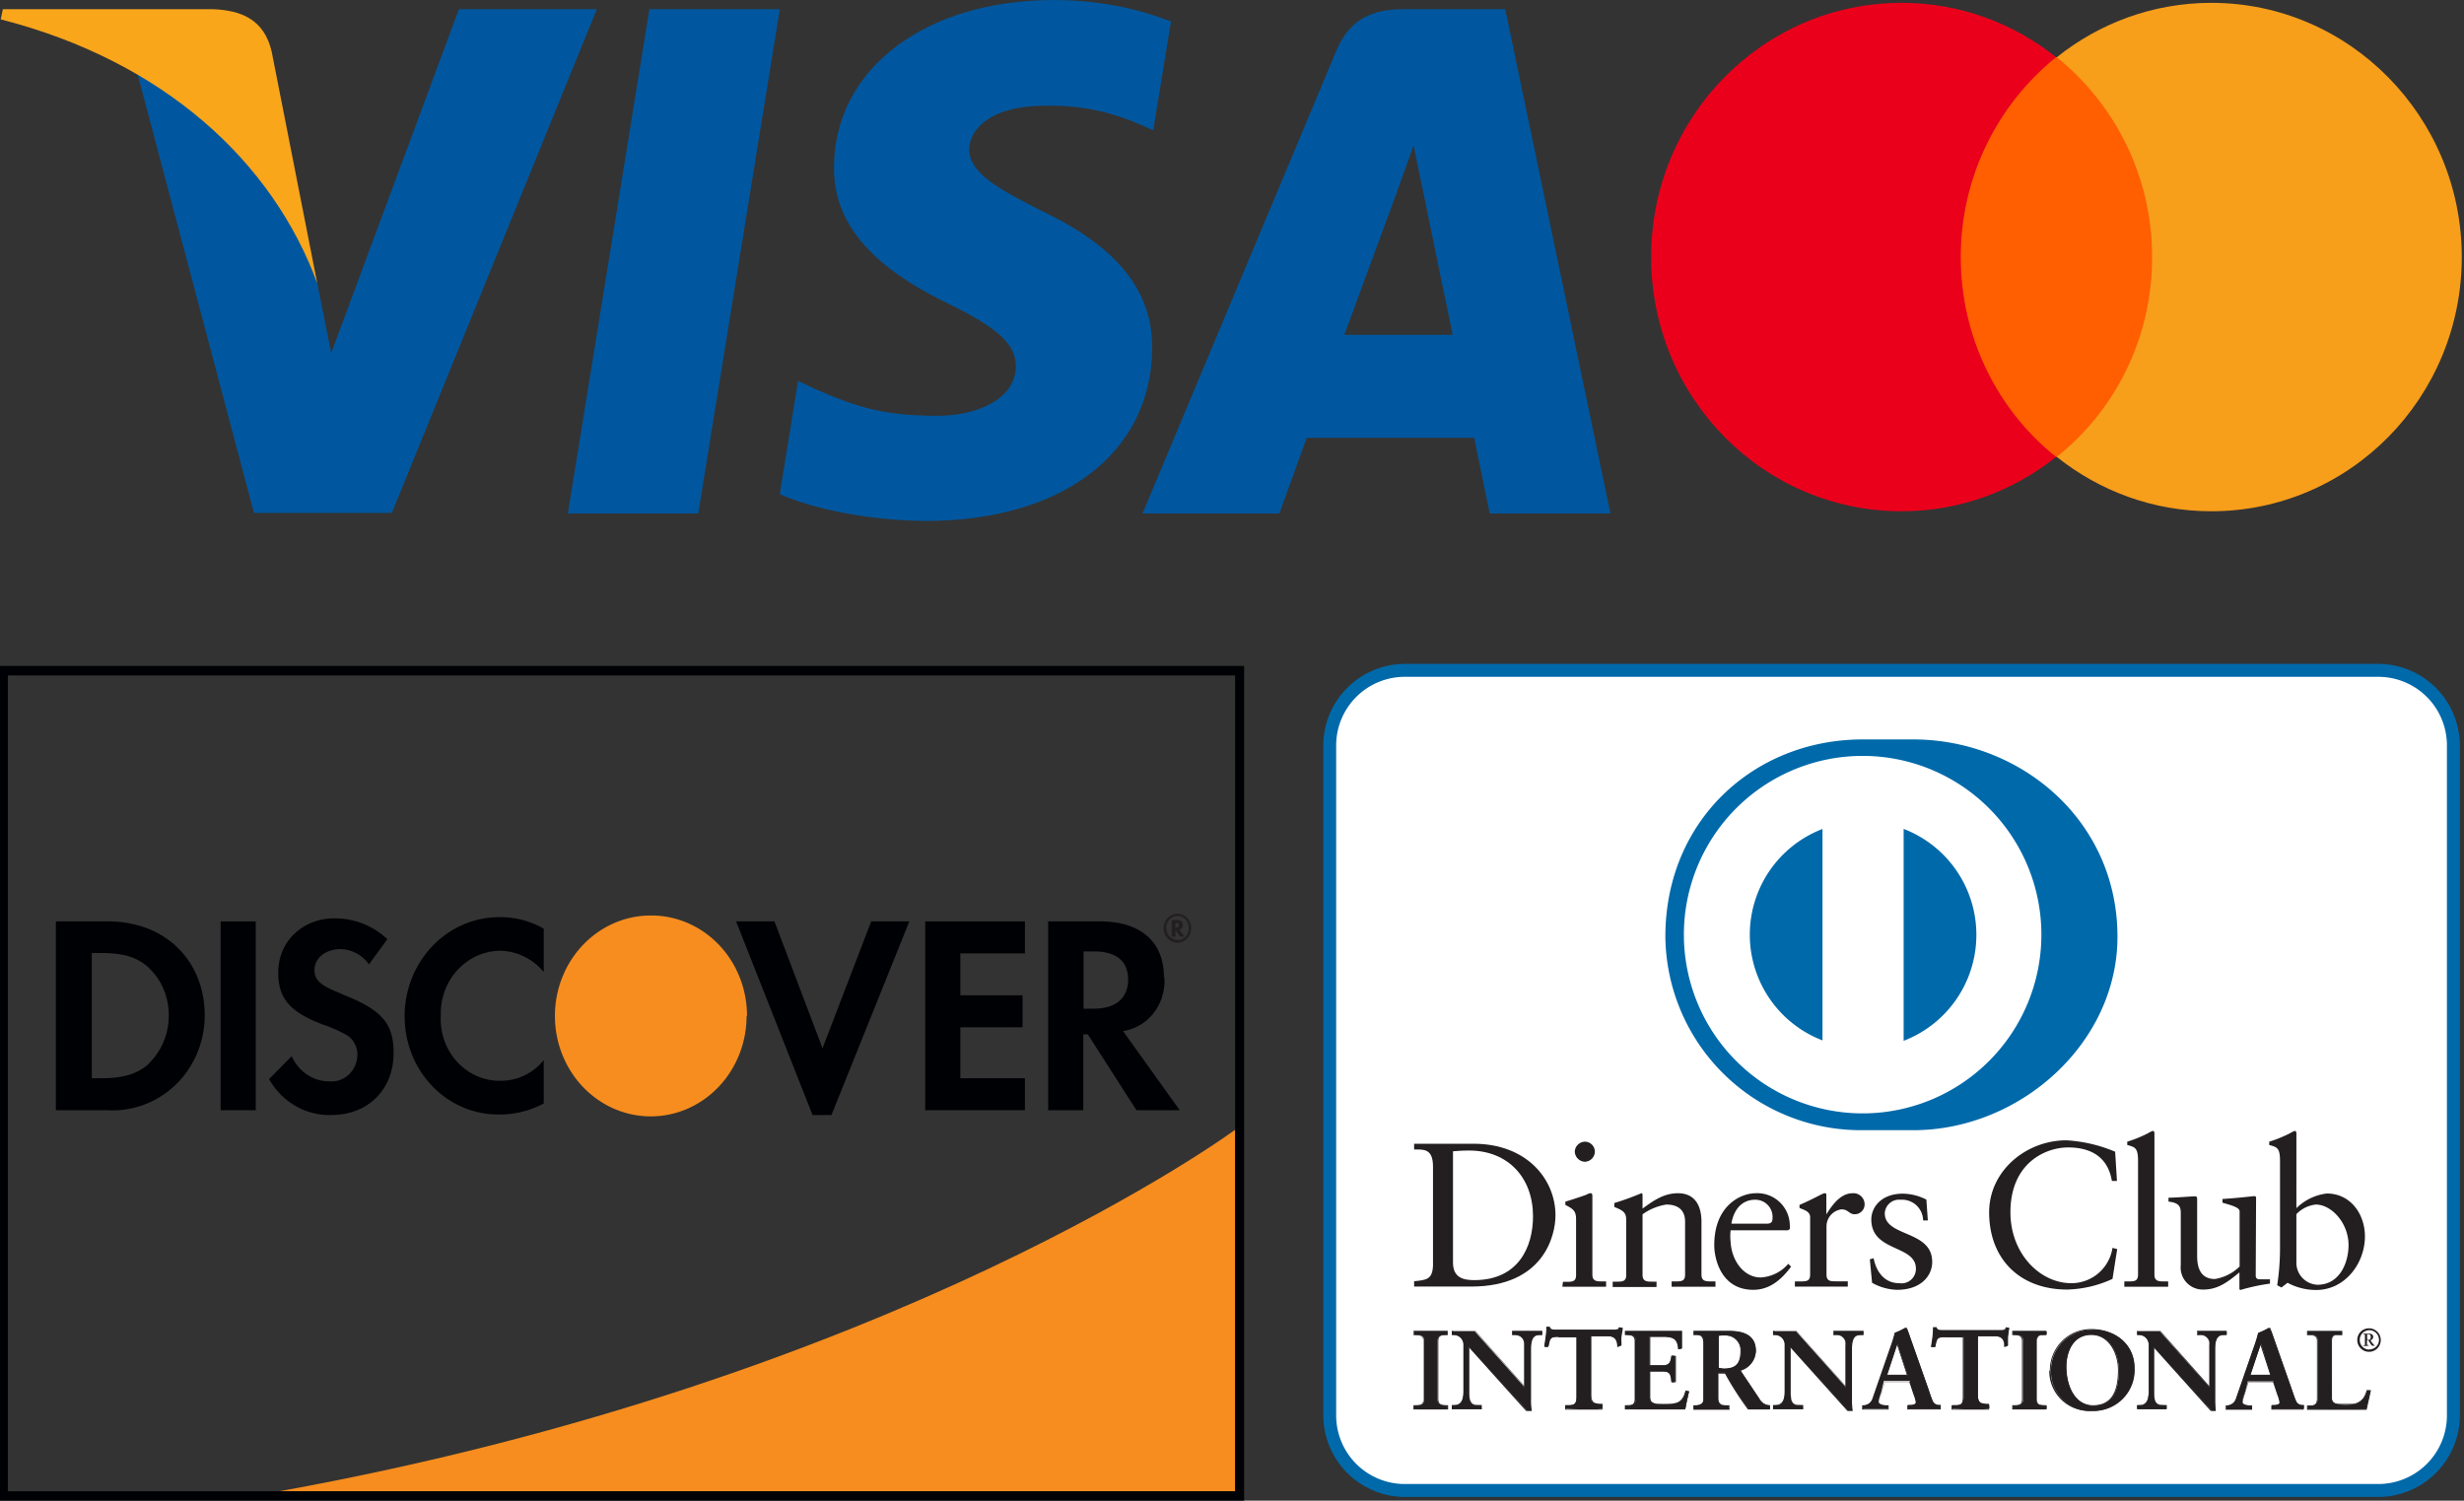
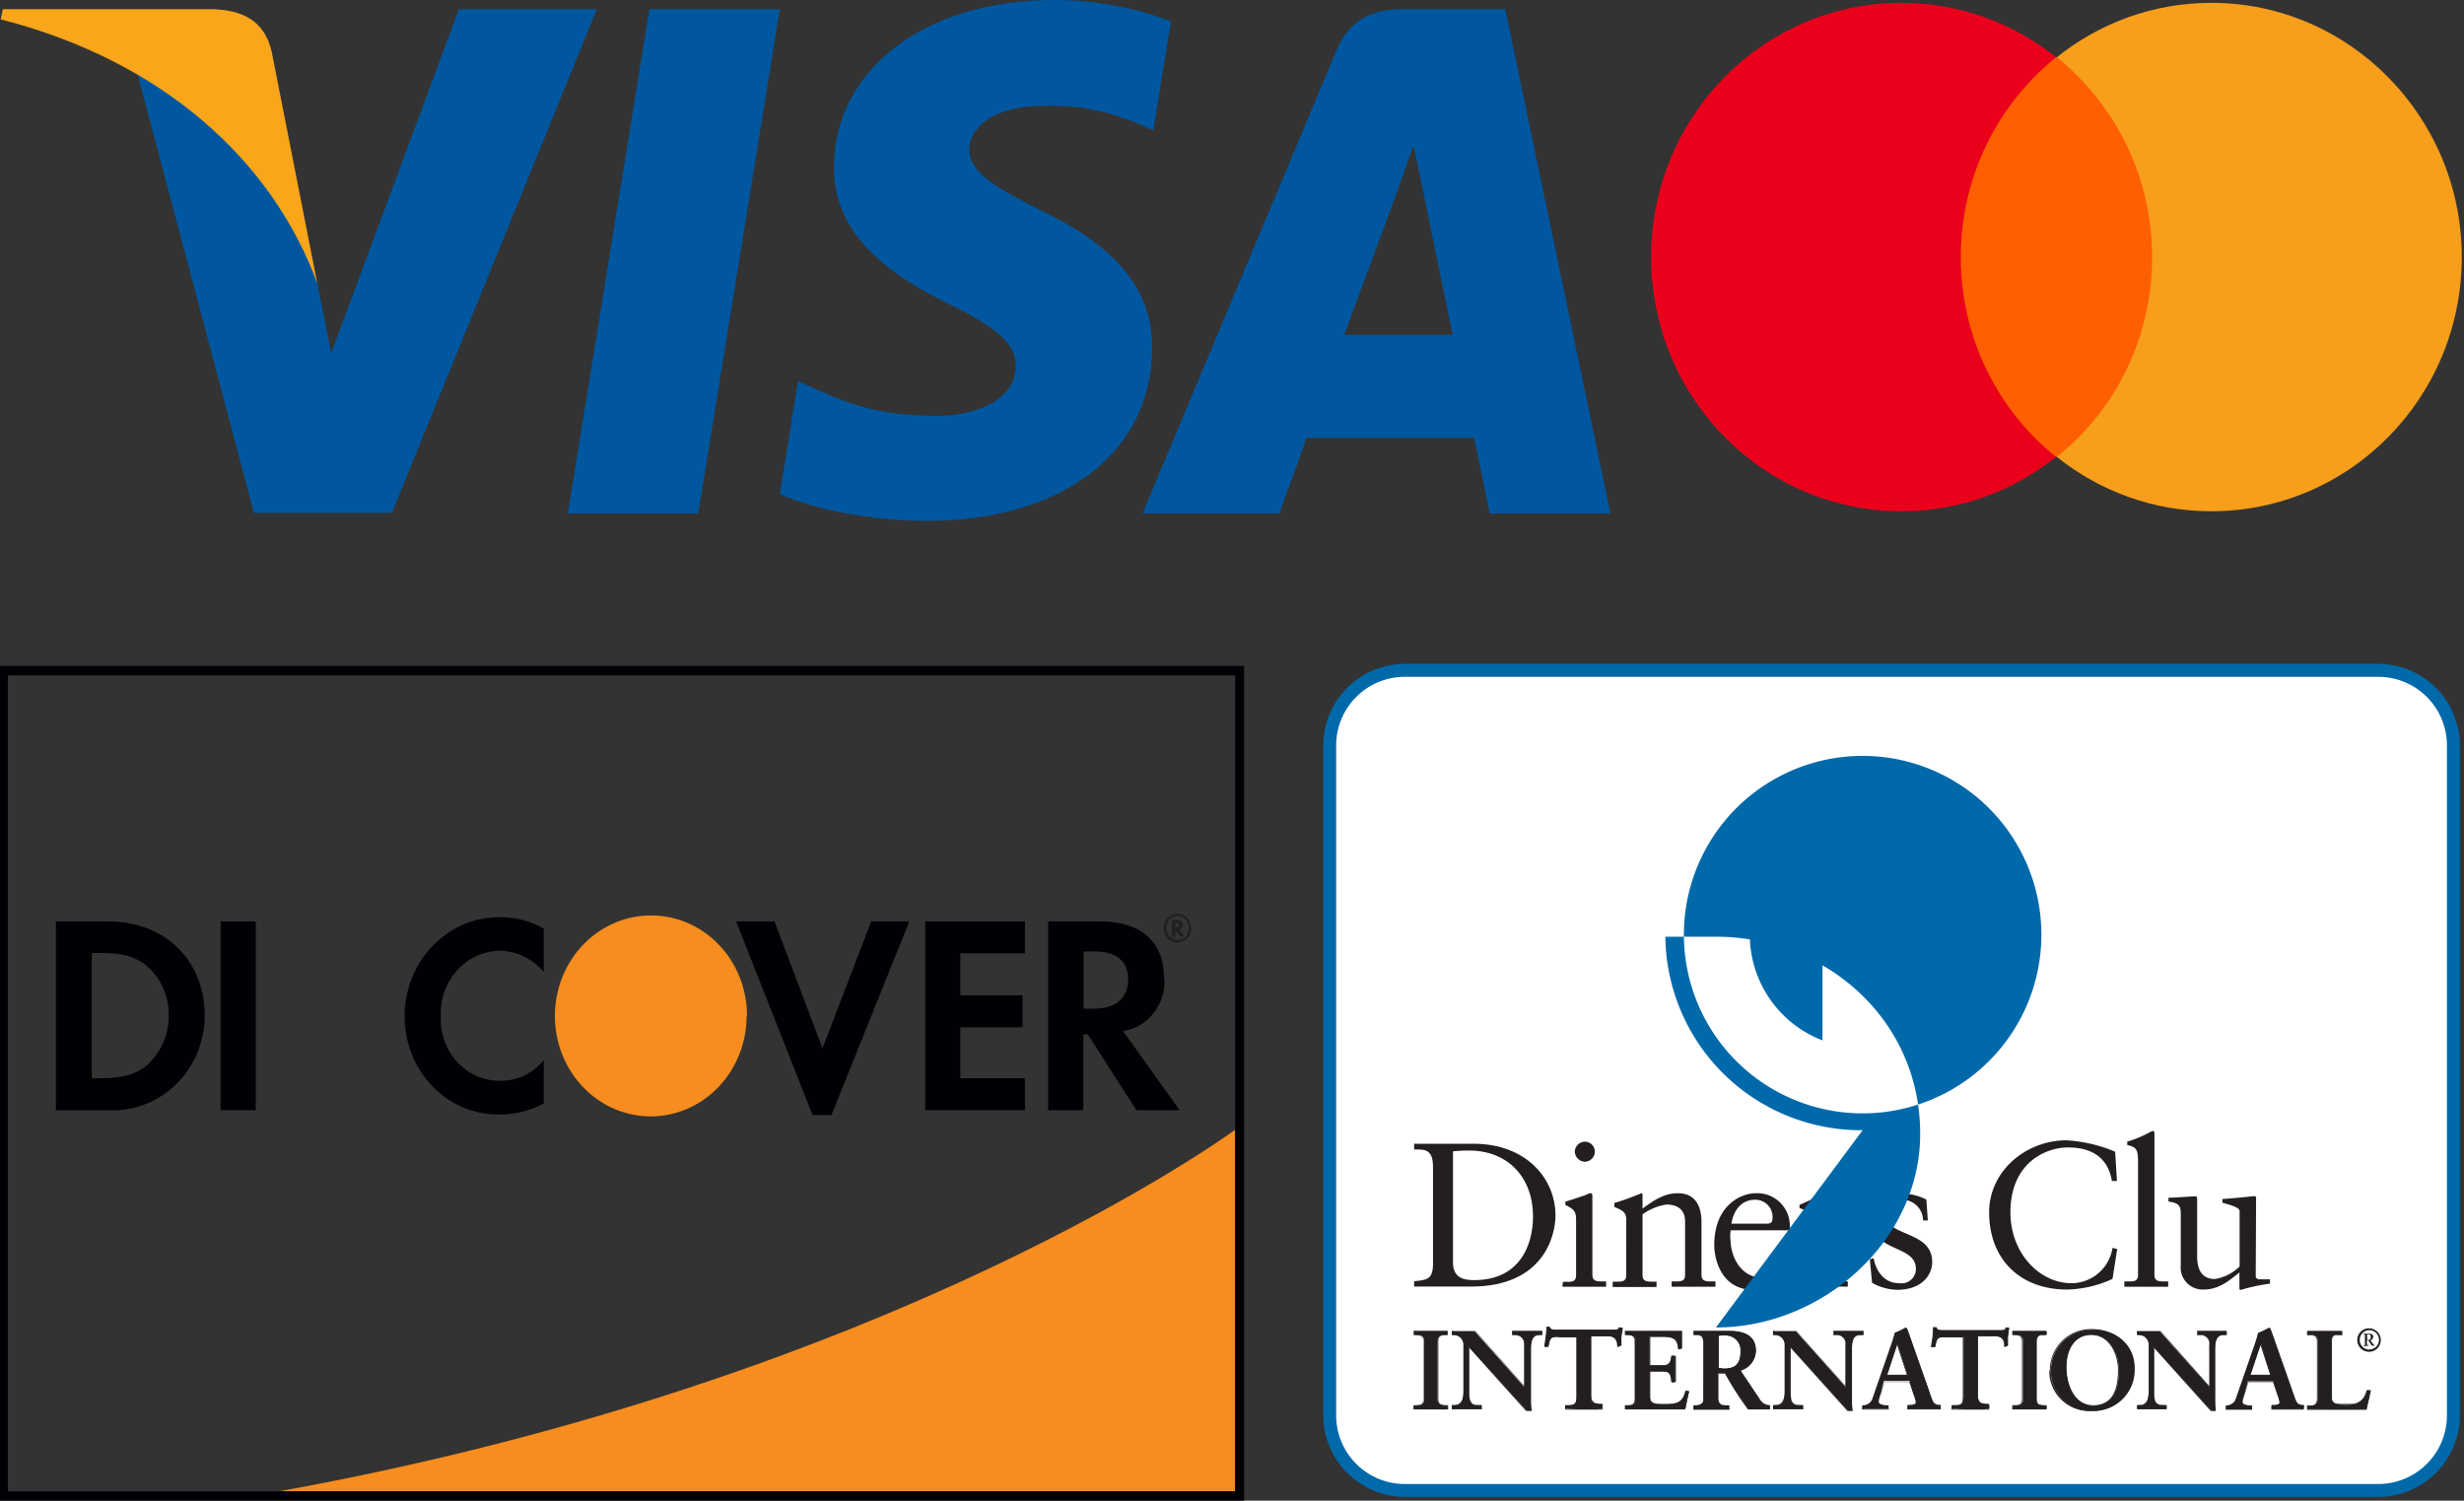
<svg xmlns="http://www.w3.org/2000/svg" xmlns:ns1="http://sodipodi.sourceforge.net/DTD/sodipodi-0.dtd" xmlns:ns2="http://www.inkscape.org/namespaces/inkscape" id="Layer_1" data-name="Layer 1" viewBox="0 0 500 304.531" version="1.1" ns1:docname="kreditkarten-500x305.svg" width="500" height="304.531" ns2:version="1.1.2 (b8e25be833, 2022-02-05)">
  <rect x="0" y="0" width="500" height="304.531" fill="#333333" stroke="none" />
  <ns1:namedview id="namedview421" pagecolor="#909090" bordercolor="#eeeeee" borderopacity="1" ns2:pageshadow="0" ns2:pageopacity="0" ns2:pagecheckerboard="0" showgrid="true" fit-margin-top="0" fit-margin-left="0" fit-margin-right="0" fit-margin-bottom="0" ns2:zoom="2.8284271" ns2:cx="254.38166" ns2:cy="180.66578" ns2:window-width="3840" ns2:window-height="1529" ns2:window-x="-8" ns2:window-y="-8" ns2:window-maximized="1" ns2:current-layer="Layer_1">
    <ns2:grid type="xygrid" id="grid915" originx="-0.268" originy="-0.469" />
  </ns1:namedview>
  <defs id="defs310">
    <style id="style305">.cls-1{fill:none;}.cls-2{fill:#fff;}.cls-3{fill:#0069aa;}.cls-4{fill:#231f20;}.cls-5{clip-path:url(#clip-path);}.cls-6{fill:#f78d1e;}.cls-7{fill:#000104;}</style>
    <clipPath id="clip-path">
      <rect class="cls-1" x="183.21" y="17.72" width="157.72" height="99.9" id="rect307" />
    </clipPath>
  </defs>
  <g id="g1388" transform="translate(-0.268,134.531)">
    <g id="g913" transform="matrix(1.142,0,0,1.142,242.894,-22.815)">
      <path class="cls-2" d="M 223.495,153.808 A 13.397,13.397 0 0 1 209.961,167.037 H 37.357 A 13.397,13.397 0 0 1 23.823,153.808 V 34.532 A 13.382,13.382 0 0 1 37.357,21.303 H 209.961 a 13.382,13.382 0 0 1 13.534,13.229 z" id="path312" style="stroke-width:1.524" />
      <path class="cls-3" d="M 24.966,34.532 V 153.808 a 12.193,12.193 0 0 0 12.391,12.071 H 209.961 a 12.193,12.193 0 0 0 12.376,-12.071 V 34.532 A 12.193,12.193 0 0 0 209.961,22.446 H 37.357 a 12.193,12.193 0 0 0 -12.391,12.086 m 12.391,133.648 A 14.54,14.54 0 0 1 22.68,153.808 V 34.532 A 14.54,14.54 0 0 1 37.357,20.144 H 209.961 a 14.54,14.54 0 0 1 14.677,14.387 V 153.808 a 14.54,14.54 0 0 1 -14.677,14.372 z" id="path314" style="stroke-width:1.524" />
      <path class="cls-4" d="m 45.724,126.526 c 0,2.804 2.012,3.124 3.78,3.124 7.864,0 10.44,-5.913 10.44,-11.339 0,-6.797 -4.359,-11.69 -11.385,-11.69 -1.524,0 -2.179,0.107 -2.835,0.137 z m -3.551,-17.039 c 0,-3.277 -1.707,-3.048 -3.353,-3.048 v -1.021 c 1.417,0 2.881,0 4.298,0 1.417,0 3.597,0 6.279,0 9.419,0 14.54,6.295 14.54,12.726 0,3.597 -2.103,12.65 -14.967,12.65 -1.859,0 -3.566,0 -5.273,0 -1.707,0 -3.231,0 -4.877,0 v -0.945 c 2.179,-0.229 3.246,-0.29 3.353,-2.774 z" id="path316" style="stroke-width:1.524" />
      <path class="cls-4" d="m 69.104,108.618 a 1.875,1.875 0 0 1 -1.737,-1.829 1.844,1.844 0 0 1 1.783,-1.737 1.783,1.783 0 0 1 1.783,1.737 1.829,1.829 0 0 1 -1.783,1.829 m -3.886,21.337 h 0.579 c 1.021,0 1.753,0 1.753,-1.204 v -9.922 c 0,-1.524 -0.549,-1.829 -1.905,-2.545 v -0.579 c 1.722,-0.518 3.749,-1.204 3.902,-1.311 a 1.189,1.189 0 0 1 0.655,-0.183 c 0.168,0 0.244,0.213 0.244,0.503 v 13.961 c 0,1.204 0.808,1.204 1.829,1.204 h 0.61 v 0.945 c -1.235,0 -2.515,0 -3.81,0 -1.295,0 -2.621,0 -3.963,0 z" id="path318" style="stroke-width:1.524" />
      <path class="cls-4" d="m 76.511,119.043 c 0,-1.341 -0.412,-1.707 -2.118,-2.393 v -0.701 a 47.872,47.872 0 0 0 4.801,-1.737 c 0.107,0 0.213,0 0.213,0.366 v 2.362 c 2.073,-1.524 3.856,-2.728 6.295,-2.728 3.048,0 4.176,2.256 4.176,5.09 v 9.373 c 0,1.204 0.808,1.204 1.814,1.204 h 0.671 v 0.945 c -1.28,0 -2.56,0 -3.856,0 -1.295,0 -2.621,0 -3.932,0 v -0.945 h 0.655 c 1.021,0 1.737,0 1.737,-1.204 v -9.404 c 0,-2.088 -1.265,-3.048 -3.338,-3.048 a 9.815,9.815 0 0 0 -4.222,1.737 v 10.76 c 0,1.204 0.808,1.204 1.829,1.204 h 0.655 v 0.945 c -1.28,0 -2.545,0 -3.856,0 -1.311,0 -2.621,0 -3.932,0 v -0.945 h 0.655 c 1.021,0 1.753,0 1.753,-1.204 z" id="path320" style="stroke-width:1.524" />
      <path class="cls-4" d="m 101.491,119.622 c 0.899,0 1.006,-0.472 1.006,-0.914 a 3.048,3.048 0 0 0 -3.124,-3.338 c -2.21,0 -3.749,1.631 -4.176,4.252 z m -6.432,1.174 a 8.687,8.687 0 0 0 0,2.103 c 0.213,3.444 2.439,6.279 5.334,6.279 a 6.965,6.965 0 0 0 4.908,-2.423 l 0.503,0.503 c -1.661,2.225 -3.734,4.115 -6.721,4.115 -5.776,0 -6.935,-5.609 -6.935,-7.925 0,-7.133 4.801,-9.236 7.331,-9.236 a 5.776,5.776 0 0 1 6.096,5.7 3.048,3.048 0 0 1 0,0.655 l -0.32,0.229 z" id="path322" style="stroke-width:1.524" />
      <path class="cls-4" d="m 106.475,129.879 h 0.975 c 1.006,0 1.737,0 1.737,-1.204 v -10.211 c 0,-1.128 -1.341,-1.341 -1.89,-1.646 v -0.533 c 2.652,-1.128 4.115,-2.073 4.45,-2.073 0.335,0 0.32,0.107 0.32,0.472 v 3.277 0 c 0.899,-1.417 2.423,-3.749 4.648,-3.749 a 1.981,1.981 0 0 1 2.149,1.875 1.753,1.753 0 0 1 -1.707,1.859 c -1.128,0 -1.128,-0.869 -2.408,-0.869 a 3.048,3.048 0 0 0 -2.652,3.048 v 8.535 c 0,1.204 0.732,1.204 1.753,1.204 h 2.027 v 0.945 c -1.997,0 -3.521,0 -5.09,0 -1.57,0 -3.048,0 -4.313,0 z" id="path324" style="stroke-width:1.524" />
      <path class="cls-4" d="m 120.466,125.764 c 0.472,2.408 1.92,4.435 4.572,4.435 a 2.56,2.56 0 0 0 2.942,-2.576 c 0,-4.298 -7.925,-2.911 -7.925,-8.764 0,-2.042 1.646,-4.572 5.639,-4.572 a 9.51,9.51 0 0 1 4.146,1.052 l 0.259,3.704 h -0.838 a 3.734,3.734 0 0 0 -3.978,-3.673 2.545,2.545 0 0 0 -2.835,2.408 c 0,4.252 8.428,2.942 8.428,8.642 0,2.393 -1.92,4.953 -6.249,4.953 a 9.48,9.48 0 0 1 -4.435,-1.25 l -0.396,-4.176 z" id="path326" style="stroke-width:1.524" />
      <path class="cls-4" d="m 163.705,112.032 h -0.899 c -0.701,-4.252 -3.719,-5.959 -7.773,-5.959 -4.054,0 -10.257,2.789 -10.257,11.522 0,7.331 5.228,12.604 10.836,12.604 a 7.392,7.392 0 0 0 7.3,-6.279 l 0.838,0.213 -0.838,5.304 a 20.423,20.423 0 0 1 -8.032,1.89 c -8.504,0 -13.885,-5.502 -13.885,-13.717 0,-7.453 6.645,-12.802 13.717,-12.802 a 26.062,26.062 0 0 1 8.672,2.027 z" id="path328" style="stroke-width:1.524" />
      <path class="cls-4" d="m 165.015,129.879 h 0.701 c 1.021,0 1.737,0 1.737,-1.204 V 108.466 c 0,-2.362 -0.549,-2.439 -1.92,-2.835 v -0.579 a 22.724,22.724 0 0 0 3.734,-1.524 3.856,3.856 0 0 1 0.808,-0.396 c 0.213,0 0.29,0.213 0.29,0.503 v 25.041 c 0,1.204 0.793,1.204 1.814,1.204 h 0.625 v 0.945 c -1.235,0 -2.515,0 -3.825,0 -1.311,0 -2.606,0 -3.963,0 z" id="path330" style="stroke-width:1.524" />
      <path class="cls-4" d="m 188.364,128.812 c 0,0.671 0.396,0.701 1.006,0.701 h 1.524 v 0.762 a 34.384,34.384 0 0 0 -5.243,1.128 l -0.183,-0.122 v -3.002 c -2.179,1.783 -3.856,3.048 -6.432,3.048 a 3.917,3.917 0 0 1 -3.993,-4.328 v -9.267 c 0,-0.945 -0.152,-1.844 -2.179,-2.027 v -0.701 c 1.311,0 4.207,-0.244 4.679,-0.244 0.472,0 0.411,0.244 0.411,1.052 v 9.419 c 0,1.097 0,4.222 3.155,4.222 a 8.047,8.047 0 0 0 4.389,-2.225 v -9.815 c 0,-0.732 -1.737,-1.128 -3.048,-1.524 v -0.655 c 3.277,-0.213 5.304,-0.503 5.67,-0.503 0.366,0 0.305,0.244 0.305,0.655 z" id="path332" style="stroke-width:1.524" />
-       <path class="cls-4" d="m 195.589,126.755 a 3.917,3.917 0 0 0 3.749,3.719 c 3.886,0 5.517,-3.825 5.517,-7.057 0,-3.932 -3.048,-7.194 -5.807,-7.194 a 5.563,5.563 0 0 0 -3.46,1.707 z m 0,-9.891 a 9.251,9.251 0 0 1 5.411,-2.606 c 4.222,0 6.767,3.673 6.767,7.62 0,4.755 -3.49,9.526 -8.687,9.526 a 10.669,10.669 0 0 1 -5.06,-1.28 l -1.082,0.838 -0.762,-0.396 a 43.345,43.345 0 0 0 0.503,-6.477 V 108.466 c 0,-2.362 -0.549,-2.439 -1.92,-2.835 v -0.579 a 22.724,22.724 0 0 0 3.734,-1.524 4.283,4.283 0 0 1 0.808,-0.396 c 0.213,0 0.29,0.213 0.29,0.503 z" id="path334" style="stroke-width:1.524" />
      <path class="cls-4" d="m 38.79,151.948 h 0.274 c 0.716,0 1.524,-0.091 1.524,-1.128 v -10.349 c 0,-1.036 -0.747,-1.128 -1.524,-1.128 h -0.274 v -0.594 c 0.762,0 1.951,0 2.926,0 0.975,0 2.179,0 3.048,0 v 0.594 h -0.259 c -0.701,0 -1.524,0.091 -1.524,1.128 v 10.349 c 0,1.036 0.762,1.128 1.524,1.128 h 0.29 v 0.594 c -0.96,0 -2.149,0 -3.124,0 -0.975,0 -2.149,0 -2.911,0 z" id="path336" style="stroke-width:1.524" />
      <path class="cls-4" d="m 44.734,152.466 v -0.427 h -0.229 c -0.716,0 -1.524,-0.122 -1.524,-1.219 v -10.349 c 0,-1.097 0.838,-1.219 1.524,-1.219 h 0.183 v -0.427 c -0.914,0 -2.058,0 -3.048,0 -0.991,0 -2.073,0 -2.85,0 v 0.427 h 0.198 c 0.701,0 1.524,0.122 1.524,1.219 v 10.349 c 0,1.097 -0.838,1.219 -1.524,1.219 h -0.122 v 0.427 c 0.777,0 1.89,-0.076 2.835,-0.076 0.945,0 2.103,0 3.048,0.076 m 0.091,0.168 c -0.96,0 -2.149,0 -3.124,0 -0.975,0 -2.134,0 -2.911,0 h -0.091 v -0.762 h 0.366 c 0.716,0 1.372,0 1.372,-1.052 v -10.349 c 0,-0.975 -0.655,-1.036 -1.372,-1.052 h -0.366 v -0.762 h 0.091 c 0.777,0 1.966,0 2.926,0 0.96,0 2.164,0 3.048,0 v 0 0.762 h -0.274 c -0.732,0 -1.387,0 -1.387,1.052 v 10.349 c 0,0.975 0.655,1.036 1.387,1.052 H 44.856 v 0.762 z" id="path338" style="stroke-width:1.524" />
      <path class="cls-4" d="m 58.405,148.656 v 0 -7.453 a 1.631,1.631 0 0 0 -1.707,-1.859 h -0.442 v -0.594 c 0.93,0 1.844,0 2.774,0 0.93,0 1.616,0 2.423,0 v 0.594 h -0.183 c -0.838,0 -1.768,0.152 -1.768,2.5 v 9.007 a 13.915,13.915 0 0 0 0.122,1.997 H 58.877 L 48.62,141.493 v 8.123 c 0,1.722 0.335,2.301 1.844,2.301 h 0.351 v 0.594 c -0.853,0 -1.707,0 -2.56,0 -0.853,0 -1.798,0 -2.682,0 v -0.594 h 0.274 c 1.356,0 1.783,-0.93 1.783,-2.5 v -8.306 a 1.768,1.768 0 0 0 -1.798,-1.768 h -0.259 v -0.594 c 0.747,0 1.524,0 2.271,0 0.747,0 1.174,0 1.753,0 z" id="path340" style="stroke-width:1.524" />
      <path class="cls-4" d="m 58.359,148.61 z m 0,0 z m 0.396,4.1 h 0.655 a 12.833,12.833 0 0 1 -0.107,-1.905 v -8.962 c 0,-2.362 0.991,-2.591 1.844,-2.591 h 0.213 v -0.427 c -0.777,0 -1.524,0 -2.347,0 -0.823,0 -1.783,0 -2.682,0 v 0.427 h 0.366 a 1.722,1.722 0 0 1 1.798,1.951 v 7.468 0 0 L 49.687,138.719 c -0.579,0 -1.158,0 -1.753,0 -0.594,0 -1.524,0 -2.195,0 v 0.427 h 0.183 a 1.844,1.844 0 0 1 1.875,1.859 v 8.337 c 0,1.524 -0.442,2.591 -1.859,2.591 h -0.198 v 0.427 c 0.869,0 1.753,-0.076 2.606,-0.076 0.853,0 1.646,0 2.469,0.076 v -0.427 h -0.244 c -1.524,0 -1.951,-0.686 -1.951,-2.393 v -8.383 z m 0.747,0.168 H 58.694 L 48.651,141.706 v 7.91 c 0,1.707 0.29,2.21 1.783,2.225 h 0.412 v 0.762 0 c -0.869,0 -1.707,0 -2.56,0 -0.853,0 -1.798,0 -2.682,0 h -0.091 v -0.762 h 0.366 c 1.311,0 1.677,-0.854 1.692,-2.423 v -8.306 a 1.692,1.692 0 0 0 -1.707,-1.692 h -0.351 v -0.762 h 0.091 c 0.747,0 1.524,0 2.271,0 0.747,0 1.158,0 1.829,0 l 8.687,9.785 v -7.239 c 0,-1.524 -1.067,-1.768 -1.631,-1.783 h -0.533 v -0.762 h 0.091 c 0.93,0 1.844,0 2.774,0 0.93,0 1.616,0 2.423,0 h 0.091 v 0.762 h -0.335 c -0.823,0 -1.646,0.091 -1.677,2.423 v 9.007 a 11.827,11.827 0 0 0 0.122,1.981 v 0.091 z" id="path342" style="stroke-width:1.524" />
      <path class="cls-4" d="m 64.455,139.725 c -1.524,0 -1.524,0.366 -1.844,1.814 h -0.594 c 0,-0.564 0.183,-1.113 0.244,-1.692 a 12.056,12.056 0 0 0 0.122,-1.677 h 0.412 c 0.152,0.594 0.655,0.579 1.189,0.579 h 10.196 c 0.533,0 1.036,0 1.067,-0.625 l 0.472,0.091 c -0.076,0.533 -0.152,1.067 -0.213,1.524 -0.061,0.457 0,1.067 0,1.6 l -0.594,0.213 c 0,-0.732 -0.137,-1.905 -1.524,-1.905 h -3.155 v 10.531 c 0,1.524 0.686,1.692 1.631,1.692 h 0.381 v 0.594 c -0.762,0 -2.149,0 -3.216,0 -1.067,0 -2.576,0 -3.353,0 v -0.594 h 0.381 c 1.097,0 1.646,-0.091 1.646,-1.661 V 139.725 Z" id="path344" style="stroke-width:1.524" />
      <path class="cls-4" d="m 72.244,152.664 c -0.777,0 -2.164,0 -3.216,0 -1.052,0 -2.576,0 -3.353,0 v 0 -0.762 h 0.457 c 1.097,0 1.524,0 1.524,-1.524 v -10.562 h -3.201 v -0.168 h 3.323 v 10.669 c 0,1.524 -0.64,1.753 -1.722,1.753 h -0.213 v 0.427 c 0.777,0 2.103,-0.076 3.262,-0.076 1.158,0 2.347,0 3.048,0.076 v -0.427 H 71.939 c -0.945,0 -1.722,-0.229 -1.722,-1.783 v -10.669 h 3.246 c 1.326,0 1.524,1.128 1.524,1.859 l 0.427,-0.152 c 0,-0.518 0,-1.036 0,-1.524 0,-0.488 0.137,-1.021 0.213,-1.524 h -0.305 c -0.091,0.579 -0.64,0.61 -1.143,0.594 H 63.937 c -0.472,0 -0.975,0 -1.143,-0.564 h -0.335 a 14.113,14.113 0 0 1 -0.107,1.524 c 0,0.533 -0.152,1.067 -0.229,1.524 h 0.427 c 0.259,-1.372 0.427,-1.829 1.905,-1.798 v 0.168 c -1.524,0 -1.433,0.274 -1.753,1.737 v 0 h -0.762 v -0.091 c 0.091,-0.564 0.183,-1.113 0.244,-1.692 a 12.01,12.01 0 0 0 0.122,-1.661 v -0.091 h 0.625 v 0 c 0.137,0.503 0.503,0.503 1.006,0.518 h 10.303 c 0.549,0 0.945,0 0.991,-0.533 v 0.122 h 0.091 l 0.564,0.091 v 0 c 0,0.533 -0.152,1.067 -0.213,1.524 -0.061,0.457 0,1.067 0,1.6 v 0 0 l -0.686,0.259 v -0.122 c 0,-0.732 -0.122,-1.814 -1.372,-1.814 h -3.307 v 10.44 c 0,1.524 0.625,1.524 1.524,1.616 h 0.472 v 0.762 z" id="path346" style="stroke-width:1.524" />
      <path class="cls-4" d="m 76.42,151.948 h 0.274 c 0.716,0 1.524,-0.091 1.524,-1.128 v -10.349 c 0,-1.036 -0.747,-1.128 -1.524,-1.128 h -0.274 v -0.594 c 1.204,0 3.262,0 4.923,0 1.661,0 3.719,0 5.06,0 0,0.838 0,2.149 0,3.048 l -0.594,0.168 c -0.107,-1.295 -0.335,-2.317 -2.423,-2.317 h -2.743 v 5.182 h 2.347 c 1.189,0 1.448,-0.671 1.524,-1.753 h 0.594 c 0,0.777 0,1.524 0,2.317 0,0.793 0,1.524 0,2.256 l -0.594,0.122 c -0.122,-1.189 -0.183,-1.951 -1.524,-1.951 h -2.301 v 4.572 c 0,1.28 1.143,1.28 2.408,1.28 2.378,0 3.429,-0.152 4.024,-2.408 l 0.549,0.137 c -0.259,1.052 -0.488,2.088 -0.671,3.14 -1.265,0 -3.536,0 -5.319,0 -1.783,0 -4.13,0 -5.258,0 z" id="path348" style="stroke-width:1.524" />
      <path class="cls-4" d="m 86.921,152.466 c 0.168,-1.006 0.396,-1.997 0.64,-3.048 l -0.381,-0.091 c -0.594,2.21 -1.753,2.408 -4.085,2.393 -1.235,0 -2.484,0 -2.5,-1.372 v -4.694 h 2.469 c 1.372,0 1.524,0.823 1.616,1.936 h 0.427 c 0,-0.732 0,-1.524 0,-2.195 0,-0.671 0,-1.524 0,-2.225 h -0.427 c -0.107,1.036 -0.442,1.753 -1.646,1.737 h -2.439 v -5.38 h 2.835 c 2.058,0 2.408,1.052 2.5,2.286 l 0.427,-0.107 c 0,-0.564 0,-1.28 0,-1.936 0,-0.335 0,-0.655 0,-0.945 -1.341,0 -3.353,0 -4.969,0 -1.616,0 -3.627,0 -4.847,0 v 0.427 h 0.198 c 0.701,0 1.524,0.122 1.524,1.219 v 10.349 c 0,1.097 -0.853,1.219 -1.524,1.219 h -0.229 v 0.427 c 1.158,0 3.444,-0.076 5.182,-0.076 1.737,0 3.963,0 5.243,0.076 m 0,0.168 c -1.265,0 -3.551,0 -5.319,0 -1.768,0 -4.13,0 -5.258,0 h -0.091 v -0.762 h 0.366 c 0.716,0 1.372,0 1.372,-1.052 v -10.349 c 0,-0.975 -0.655,-1.036 -1.372,-1.052 h -0.366 v -0.762 h 0.091 c 1.204,0 3.262,0 4.923,0 1.661,0 3.719,0 5.06,0 h 0.091 v 0.091 c 0,0.29 0,0.64 0,1.021 0,0.686 0,1.433 0,1.997 v 0 0 l -0.701,0.183 v 0.046 c -0.122,-1.28 -0.29,-2.21 -2.332,-2.24 h -2.621 v 5.014 h 2.271 c 1.143,0 1.356,-0.594 1.524,-1.661 v 0 h 0.762 v 0.091 c 0,0.762 0,1.524 0,2.301 0,0.777 0,1.524 0,2.256 v 0 0 l -0.686,0.137 v -0.091 c -0.137,-1.219 -0.137,-1.875 -1.524,-1.89 h -2.347 v 4.572 c 0,1.204 1.036,1.189 2.317,1.204 2.393,0 3.338,-0.137 3.932,-2.347 v -0.091 0 l 0.64,0.168 v 0.076 c -0.244,1.052 -0.488,2.103 -0.671,3.14 v 0 z" id="path350" style="stroke-width:1.524" />
      <path class="cls-4" d="m 92.865,145.425 h 0.975 c 1.981,0 3.048,-0.747 3.048,-3.048 a 2.698,2.698 0 0 0 -2.896,-2.896 7.27,7.27 0 0 0 -1.128,0.091 z m -2.53,-4.572 c 0,-1.448 -0.793,-1.524 -1.402,-1.524 h -0.351 v -0.594 c 0.625,0 1.859,0 3.048,0 1.189,0 2.134,0 3.185,0 2.484,0 4.709,0.671 4.709,3.475 a 3.719,3.719 0 0 1 -2.759,3.475 l 3.383,5.06 a 2.164,2.164 0 0 0 1.92,1.189 v 0.594 c -0.655,0 -1.295,0 -1.936,0 -0.64,0 -1.25,0 -1.859,0 a 54.669,54.669 0 0 1 -4.115,-6.401 h -1.311 v 4.237 c 0,1.524 0.716,1.524 1.616,1.524 h 0.335 v 0.594 c -1.128,0 -2.271,0 -3.399,0 -1.128,0 -1.89,0 -2.865,0 v -0.594 h 0.351 c 0.732,0 1.402,-0.335 1.402,-1.067 z" id="path352" style="stroke-width:1.524" />
      <path class="cls-4" d="m 93.84,145.349 c 1.951,0 2.942,-0.701 2.957,-3.048 a 2.621,2.621 0 0 0 -2.804,-2.804 6.691,6.691 0 0 0 -1.036,0 v 5.731 z m -0.975,0.168 h -0.091 v -6.096 0 a 8.108,8.108 0 0 1 1.143,0 2.789,2.789 0 0 1 3.048,3.048 c 0,2.362 -1.128,3.17 -3.048,3.17 z m 0,0.533 h 1.356 v 0 a 59.745,59.745 0 0 0 4.039,6.371 c 0.594,0 1.235,-0.076 1.844,-0.076 0.61,0 1.25,0 1.859,0.076 v -0.442 a 2.271,2.271 0 0 1 -1.905,-1.204 l -3.444,-5.151 h 0.107 a 3.643,3.643 0 0 0 2.698,-3.399 c 0,-2.743 -2.134,-3.383 -4.572,-3.399 -1.052,0 -1.997,0 -3.185,0 -1.189,0 -2.332,0 -3.048,0 v 0.427 h 0.274 c 0.61,0 1.524,0.107 1.524,1.524 v 10.044 c 0,0.808 -0.747,1.158 -1.524,1.158 h -0.183 v 0.427 c 0.945,0 1.859,-0.076 2.789,-0.076 0.93,0 2.21,0 3.307,0.076 v -0.427 h -0.274 c -0.899,0 -1.707,-0.107 -1.707,-1.677 v -4.313 z m 9.145,6.584 c -0.671,0 -1.295,0 -1.951,0 -0.655,0 -1.235,0 -1.92,0 a 55.37,55.37 0 0 1 -4.085,-6.371 h -1.174 v 4.13 c 0,1.524 0.61,1.524 1.524,1.524 h 0.457 v 0.762 h -0.061 c -1.128,0 -2.286,0 -3.399,0 -1.113,0 -1.875,0 -2.865,0 h -0.091 v -0.762 h 0.442 c 0.716,0 1.311,-0.32 1.311,-0.991 v -10.09 c 0,-1.402 -0.701,-1.402 -1.311,-1.417 h -0.442 v -0.762 h 0.091 c 0.64,0 1.859,0 3.048,0 1.189,0 2.118,0 3.185,0 2.484,0 4.786,0.686 4.786,3.566 a 3.78,3.78 0 0 1 -2.698,3.521 l 3.323,4.969 a 2.118,2.118 0 0 0 1.859,1.158 v 0 0.762 z" id="path354" style="stroke-width:1.524" />
      <path class="cls-4" d="m 115.513,148.656 v 0 -7.453 a 1.631,1.631 0 0 0 -1.722,-1.859 h -0.396 v -0.594 c 0.93,0 1.829,0 2.774,0 0.945,0 1.616,0 2.423,0 v 0.594 h -0.29 c -0.838,0 -1.768,0.152 -1.768,2.5 v 9.007 a 13.915,13.915 0 0 0 0.122,1.997 h -0.747 l -10.181,-11.355 v 8.123 c 0,1.722 0.335,2.301 1.844,2.301 h 0.351 v 0.594 c -0.854,0 -1.707,0 -2.56,0 -0.853,0 -1.798,0 -2.682,0 v -0.594 h 0.274 c 1.356,0 1.783,-0.93 1.783,-2.5 v -8.306 a 1.768,1.768 0 0 0 -1.798,-1.768 h -0.259 v -0.594 c 0.747,0 1.524,0 2.271,0 0.747,0 1.158,0 1.753,0 z" id="path356" style="stroke-width:1.524" />
      <path class="cls-4" d="m 115.467,148.61 z m 0,0 z m 0.396,4.1 h 0.64 a 15.348,15.348 0 0 1 -0.091,-1.905 v -8.962 c 0,-2.362 0.991,-2.591 1.844,-2.591 h 0.198 v -0.427 c -0.777,0 -1.524,0 -2.332,0 -0.808,0 -1.798,0 -2.698,0 v 0.427 h 0.351 a 1.737,1.737 0 0 1 1.814,1.951 v 7.468 0 0 l -8.809,-9.952 c -0.579,0 -1.158,0 -1.753,0 -0.594,0 -1.524,0 -2.195,0 v 0.427 h 0.183 a 1.844,1.844 0 0 1 1.875,1.859 v 8.337 c 0,1.524 -0.442,2.591 -1.859,2.591 h -0.198 v 0.427 c 0.854,0 1.737,-0.076 2.606,-0.076 0.869,0 1.646,0 2.469,0.076 v -0.427 h -0.259 c -1.524,0 -1.936,-0.671 -1.936,-2.393 v -8.261 z m 0.747,0.168 h -0.808 l -10.044,-11.172 v 7.91 c 0,1.722 0.29,2.21 1.768,2.225 h 0.427 v 0.762 h -0.046 c -0.853,0 -1.692,0 -2.545,0 -0.853,0 -1.798,0 -2.682,0 h -0.091 v -0.762 h 0.366 c 1.295,0 1.677,-0.854 1.692,-2.423 v -8.306 a 1.692,1.692 0 0 0 -1.707,-1.692 h -0.351 v -0.762 h 0.091 c 0.747,0 1.524,0 2.271,0 0.747,0 1.158,0 1.814,0 l 8.703,9.785 v -7.239 a 1.524,1.524 0 0 0 -1.646,-1.783 h -0.518 v -0.762 h 0.091 c 0.93,0 1.844,0 2.774,0 0.93,0 1.616,0 2.423,0 h 0.091 v 0.762 h -0.381 c -0.823,0 -1.661,0.091 -1.677,2.423 v 9.007 a 11.827,11.827 0 0 0 0.122,1.981 v 0.091 z" id="path358" style="stroke-width:1.524" />
      <path class="cls-4" d="m 124.657,140.959 v 0 l -1.875,5.609 h 3.704 z m -2.881,8.764 a 8.154,8.154 0 0 0 -0.442,1.524 c 0,0.594 0.838,0.686 1.524,0.686 h 0.213 v 0.594 c -0.793,0 -1.524,0 -2.393,0 -0.869,0 -1.417,0 -2.134,0 v -0.594 h 0.122 a 1.783,1.783 0 0 0 1.707,-1.28 l 3.17,-9.145 a 16.765,16.765 0 0 0 0.732,-2.469 10.059,10.059 0 0 0 1.798,-0.838 0.351,0.351 0 0 1 0.168,0 0.137,0.137 0 0 1 0.137,0 c 0,0.152 0.107,0.335 0.168,0.488 l 3.643,10.349 c 0.244,0.701 0.472,1.417 0.732,2.027 a 1.265,1.265 0 0 0 1.311,0.777 h 0.122 v 0.594 c -0.899,0 -1.783,0 -2.728,0 -0.945,0 -1.966,0 -3.048,0 v -0.594 h 0.229 c 0.457,0 1.235,0 1.235,-0.564 a 6.188,6.188 0 0 0 -0.411,-1.433 l -0.762,-2.286 h -4.572 z" id="path360" style="stroke-width:1.524" />
      <path class="cls-4" d="m 124.581,140.99 z m -1.677,5.472 h 3.46 l -1.722,-5.289 z m -0.244,0.183 1.89,-5.776 h 0.107 v 0.091 0 -0.091 0 l 1.89,5.776 z m 4.039,5.807 c 0.991,0 1.951,0 2.896,0 0.945,0 1.768,0 2.637,0 v -0.411 0 a 1.326,1.326 0 0 1 -1.387,-0.838 c -0.259,-0.594 -0.503,-1.341 -0.732,-2.027 l -3.643,-10.349 c 0,-0.152 -0.122,-0.335 -0.168,-0.472 h -0.183 a 6.782,6.782 0 0 1 -1.768,0.793 14.723,14.723 0 0 1 -0.732,2.469 l -3.155,9.145 a 1.905,1.905 0 0 1 -1.798,1.341 v 0 0.412 c 0.686,0 1.372,0 2.058,0 0.686,0 1.524,0 2.301,0 v -0.412 h -0.122 c -0.655,0 -1.524,0 -1.524,-0.777 a 8.291,8.291 0 0 1 0.427,-1.524 h 0.091 -0.091 l 0.655,-2.119 h 4.572 l 0.793,2.347 a 6.462,6.462 0 0 1 0.396,1.524 c 0,0.61 -0.853,0.64 -1.311,0.655 h -0.137 z m 5.609,0.183 c -0.884,0 -1.783,0 -2.713,0 -0.93,0 -1.966,0 -3.048,0 h -0.091 v -0.762 h 0.351 c 0.457,0 1.143,-0.107 1.143,-0.488 a 6.005,6.005 0 0 0 -0.396,-1.402 l -0.747,-2.24 h -4.328 l -0.625,2.012 a 7.209,7.209 0 0 0 -0.427,1.524 c 0,0.488 0.747,0.61 1.402,0.61 h 0.305 v 0.762 h -0.091 c -0.793,0 -1.524,0 -2.393,0 -0.869,0 -1.417,0 -2.134,0 h -0.091 v -0.762 h 0.213 a 1.722,1.722 0 0 0 1.631,-1.235 l 3.17,-9.145 a 25.452,25.452 0 0 0 0.777,-2.515 9.968,9.968 0 0 0 1.798,-0.854 0.64,0.64 0 0 1 0.198,0 0.244,0.244 0 0 1 0.213,0.122 l 0.183,0.503 3.643,10.333 c 0.229,0.701 0.457,1.433 0.716,2.012 a 1.174,1.174 0 0 0 1.235,0.747 h 0.198 v 0.762 z" id="path362" style="stroke-width:1.524" />
      <path class="cls-4" d="m 133.192,139.725 c -1.524,0 -1.524,0.366 -1.844,1.814 h -0.594 c 0,-0.564 0.183,-1.113 0.244,-1.692 a 12.071,12.071 0 0 0 0.107,-1.677 h 0.488 c 0.152,0.594 0.64,0.579 1.174,0.579 h 10.211 c 0.533,0 1.021,0 1.067,-0.625 l 0.472,0.091 c -0.076,0.533 -0.152,1.067 -0.213,1.524 -0.061,0.457 0,1.067 0,1.6 l -0.594,0.213 c 0,-0.732 -0.137,-1.905 -1.524,-1.905 H 138.999 v 10.531 c 0,1.524 0.701,1.692 1.646,1.692 h 0.381 v 0.594 c -0.777,0 -2.149,0 -3.231,0 -1.082,0 -2.56,0 -3.338,0 v -0.594 h 0.381 c 1.082,0 1.631,-0.091 1.631,-1.661 V 139.725 Z" id="path364" style="stroke-width:1.524" />
      <path class="cls-4" d="m 140.98,152.664 c -0.777,0 -2.164,0 -3.231,0 -1.067,0 -2.56,0 -3.338,0 h -0.091 v -0.762 h 0.472 c 1.082,0 1.524,0 1.524,-1.524 v -10.562 h -3.124 v -0.168 h 3.323 v 10.669 c 0,1.524 -0.64,1.753 -1.722,1.753 h -0.29 v 0.427 c 0.777,0 2.103,-0.076 3.246,-0.076 1.143,0 2.362,0 3.14,0.076 v -0.427 h -0.29 c -0.945,0 -1.722,-0.229 -1.722,-1.783 v -10.669 h 3.323 c 1.326,0 1.524,1.128 1.524,1.859 l 0.427,-0.152 q 0,-0.777 0,-1.524 c 0,-0.503 0.137,-1.021 0.198,-1.524 H 144.059 c -0.091,0.579 -0.655,0.61 -1.143,0.594 H 132.674 c -0.472,0 -0.975,0 -1.158,-0.579 h -0.32 a 11.355,11.355 0 0 1 -0.122,1.616 c 0,0.549 -0.152,1.067 -0.229,1.524 h 0.427 c 0.259,-1.372 0.427,-1.829 1.92,-1.798 v 0.168 c -1.524,0 -1.433,0.274 -1.768,1.737 v 0 h -0.762 v -0.091 c 0.091,-0.564 0.183,-1.113 0.244,-1.677 a 12.391,12.391 0 0 0 0.107,-1.677 v -0.091 h 0.64 v 0 c 0.137,0.503 0.488,0.503 1.006,0.518 h 10.303 c 0.549,0 0.945,0 0.975,-0.533 v 0.046 h 0.091 l 0.549,0.091 v 0 q -0.137,0.808 -0.229,1.524 c 0,0.533 0,1.067 0,1.6 v 0 0 l -0.701,0.259 v -0.122 c 0,-0.732 -0.137,-1.814 -1.387,-1.814 H 138.999 v 10.44 c 0,1.524 0.61,1.524 1.524,1.616 h 0.457 v 0.762 z" id="path366" style="stroke-width:1.524" />
      <path class="cls-4" d="m 145.248,151.948 h 0.274 c 0.716,0 1.524,-0.091 1.524,-1.128 v -10.349 c 0,-1.036 -0.747,-1.128 -1.524,-1.128 h -0.274 v -0.594 c 0.777,0 1.951,0 2.926,0 0.975,0 2.179,0 3.048,0 v 0.594 h -0.274 c -0.716,0 -1.524,0.091 -1.524,1.128 v 10.349 c 0,1.036 0.762,1.128 1.524,1.128 h 0.274 v 0.594 c -0.96,0 -2.134,0 -3.048,0 -0.914,0 -2.134,0 -2.911,0 z" id="path368" style="stroke-width:1.524" />
      <path class="cls-4" d="m 151.192,152.466 v -0.427 h -0.183 c -0.716,0 -1.524,-0.122 -1.524,-1.219 v -10.349 c 0,-1.097 0.838,-1.219 1.524,-1.219 h 0.183 v -0.427 c -0.914,0 -2.058,0 -3.048,0 -0.991,0 -2.073,0 -2.835,0 v 0.427 h 0.183 c 0.701,0 1.524,0.122 1.524,1.219 v 10.349 c 0,1.097 -0.854,1.219 -1.524,1.219 h -0.183 v 0.427 c 0.762,0 1.875,-0.076 2.82,-0.076 0.945,0 2.103,0 3.048,0.076 m 0.091,0.168 c -0.96,0 -2.149,0 -3.048,0 -0.899,0 -2.134,0 -2.911,0 h -0.213 v -0.762 h 0.366 c 0.716,0 1.372,0 1.372,-1.052 v -10.349 c 0,-0.975 -0.655,-1.036 -1.372,-1.052 h -0.366 v -0.762 h 0.091 c 0.777,0 1.966,0 2.926,0 0.96,0 2.164,0 3.048,0 v 0 0.762 h -0.351 c -0.732,0 -1.387,0 -1.387,1.052 v 10.349 c 0,0.975 0.655,1.036 1.387,1.052 h 0.351 v 0.762 z" id="path370" style="stroke-width:1.524" />
      <path class="cls-4" d="m 159.468,151.979 c 3.841,0 4.572,-3.383 4.572,-6.279 0,-2.896 -1.524,-6.386 -4.847,-6.386 -3.323,0 -4.496,3.048 -4.496,5.731 0,3.551 1.631,6.935 4.831,6.935 m -0.305,-13.534 c 4.222,0 7.62,2.621 7.62,6.828 a 7.255,7.255 0 0 1 -7.468,7.62 6.98,6.98 0 0 1 -7.392,-7.102 7.178,7.178 0 0 1 7.285,-7.3" id="path372" style="stroke-width:1.524" />
      <path class="cls-4" d="m 154.545,145.044 c 0,-2.652 1.052,-5.822 4.572,-5.822 3.521,0 4.923,3.582 4.923,6.477 0,2.896 -0.686,6.355 -4.572,6.355 v -0.168 c 3.765,0 4.405,-3.292 4.42,-6.188 0.015,-2.896 -1.524,-6.295 -4.755,-6.295 -3.231,0 -4.405,3.048 -4.405,5.639 0,3.536 1.6,6.843 4.74,6.843 v 0.168 c -3.292,0 -4.908,-3.444 -4.923,-7.011 m -2.759,0.701 a 7.3,7.3 0 0 1 7.377,-7.392 v 0.183 a 7.102,7.102 0 0 0 -7.209,7.209 6.889,6.889 0 0 0 7.316,7.011 7.178,7.178 0 0 0 7.392,-7.483 c 0,-4.161 -3.307,-6.737 -7.499,-6.737 v -0.183 c 4.252,0 7.62,2.652 7.62,6.919 a 7.346,7.346 0 0 1 -7.62,7.62 7.072,7.072 0 0 1 -7.483,-7.178" id="path374" style="stroke-width:1.524" />
      <path class="cls-4" d="m 180.15,148.656 v 0 -7.453 a 1.631,1.631 0 0 0 -1.722,-1.859 h -0.427 v -0.594 c 0.93,0 1.844,0 2.759,0 0.914,0 1.631,0 2.439,0 v 0.594 h -0.29 c -0.838,0 -1.768,0.152 -1.768,2.5 v 9.007 a 13.915,13.915 0 0 0 0.122,1.997 h -0.747 l -10.196,-11.355 v 8.123 c 0,1.722 0.335,2.301 1.859,2.301 h 0.351 v 0.594 c -0.838,0 -1.692,0 -2.545,0 -0.853,0 -1.798,0 -2.682,0 v -0.594 h 0.274 c 1.356,0 1.783,-0.93 1.783,-2.5 v -8.306 a 1.783,1.783 0 0 0 -1.814,-1.768 h -0.244 v -0.594 c 0.747,0 1.524,0 2.271,0 0.747,0 1.158,0 1.753,0 z" id="path376" style="stroke-width:1.524" />
      <path class="cls-4" d="m 180.028,148.61 z m 0,0 z m 0.396,4.1 h 0.64 a 15.348,15.348 0 0 1 -0.091,-1.905 v -8.962 c 0,-2.378 0.991,-2.591 1.844,-2.591 h 0.213 v -0.427 c -0.793,0 -1.524,0 -2.362,0 -0.838,0 -1.783,0 -2.682,0 v 0.427 h 0.351 a 1.737,1.737 0 0 1 1.814,1.951 v 7.468 0 0 l -8.809,-9.952 c -0.579,0 -1.158,0 -1.753,0 -0.594,0 -1.524,0 -2.195,0 v 0.427 h 0.168 a 1.859,1.859 0 0 1 1.89,1.859 v 8.337 c 0,1.524 -0.442,2.591 -1.859,2.591 h -0.198 v 0.427 c 0.853,0 1.737,-0.076 2.606,-0.076 0.869,0 1.646,0 2.469,0.076 v -0.427 h -0.259 c -1.524,0 -1.936,-0.671 -1.936,-2.393 v -8.383 z m 0.747,0.168 h -0.823 l -10.029,-11.172 v 7.91 c 0,1.722 0.29,2.195 1.768,2.225 h 0.442 v 0.762 0 c -0.853,0 -1.692,0 -2.545,0 -0.853,0 -1.798,0 -2.698,0 v 0 -0.762 h 0.366 c 1.295,0 1.677,-0.854 1.692,-2.423 v -8.306 a 1.692,1.692 0 0 0 -1.722,-1.692 h -0.335 v -0.762 0 c 0.762,0 1.524,0 2.286,0 0.762,0 1.158,0 1.829,0 l 8.687,9.785 v -7.239 a 1.524,1.524 0 0 0 -1.646,-1.783 h -0.518 v -0.762 h 0.091 c 0.93,0 1.844,0 2.759,0 0.914,0 1.616,0 2.439,0 h -0.015 v 0.762 h -0.381 c -0.823,0 -1.661,0.091 -1.677,2.423 v 9.007 a 13.717,13.717 0 0 0 0.107,1.981 v 0.091 z" id="path378" style="stroke-width:1.524" />
      <path class="cls-4" d="m 189.294,140.959 v 0 l -1.951,5.609 h 3.704 z m -2.881,8.764 a 8.154,8.154 0 0 0 -0.442,1.524 c 0,0.594 0.838,0.686 1.524,0.686 h 0.213 v 0.594 c -0.793,0 -1.524,0 -2.393,0 -0.869,0 -1.433,0 -2.134,0 v -0.594 h 0.015 a 1.783,1.783 0 0 0 1.722,-1.28 l 3.17,-9.145 a 16.765,16.765 0 0 0 0.732,-2.469 10.669,10.669 0 0 0 1.798,-0.838 0.351,0.351 0 0 1 0.168,0 0.137,0.137 0 0 1 0.137,0 c 0,0.152 0.107,0.335 0.168,0.488 l 3.643,10.349 c 0.244,0.701 0.472,1.417 0.732,2.027 a 1.265,1.265 0 0 0 1.311,0.777 h 0.137 v 0.594 c -0.899,0 -1.783,0 -2.743,0 -0.96,0 -1.951,0 -2.957,0 v -0.594 h 0.213 c 0.457,0 1.235,0 1.235,-0.564 a 6.188,6.188 0 0 0 -0.412,-1.433 l -0.762,-2.286 h -4.496 z" id="path380" style="stroke-width:1.524" />
      <path class="cls-4" d="m 189.142,140.99 z m -1.677,5.472 h 3.46 l -1.722,-5.289 z m -0.244,0.183 1.905,-5.776 h 0.168 v 0.091 0 -0.091 0 l 1.875,5.776 z m 4.039,5.807 c 0.975,0 1.951,0 2.881,0 0.93,0 1.783,0 2.652,0 v -0.411 0 a 1.356,1.356 0 0 1 -1.402,-0.899 c -0.259,-0.594 -0.503,-1.341 -0.732,-2.027 l -3.643,-10.349 c 0,-0.152 -0.122,-0.335 -0.168,-0.472 v 0 h -0.122 a 8.169,8.169 0 0 1 -1.753,0.777 16.369,16.369 0 0 1 -0.747,2.469 l -3.17,9.145 a 1.875,1.875 0 0 1 -1.798,1.341 v 0 0.411 c 0.686,0 1.372,0 2.058,0 0.686,0 1.524,0 2.301,0 v -0.411 h -0.137 c -0.64,0 -1.524,0 -1.524,-0.777 a 8.84,8.84 0 0 1 0.457,-1.524 h 0.076 -0.076 l 0.64,-2.118 h 4.572 l 0.793,2.347 a 6.462,6.462 0 0 1 0.396,1.524 c 0,0.61 -0.869,0.64 -1.311,0.655 h -0.137 z m 5.654,0.213 c -0.884,0 -1.783,0 -2.728,0 -0.945,0 -1.951,0 -2.957,0 h -0.091 v -0.762 h 0.305 c 0.457,0 1.143,-0.107 1.143,-0.488 a 6.203,6.203 0 0 0 -0.396,-1.402 l -0.747,-2.24 h -4.374 l -0.61,2.012 a 8.322,8.322 0 0 0 -0.427,1.524 c 0,0.488 0.747,0.61 1.387,0.61 h 0.305 v 0.762 h -0.091 c -0.777,0 -1.524,0 -2.378,0 -0.853,0 -1.417,0 -2.134,0 h -0.091 v -0.762 h 0.168 a 1.707,1.707 0 0 0 1.646,-1.235 l 3.17,-9.145 a 25.452,25.452 0 0 0 0.777,-2.515 9.968,9.968 0 0 0 1.798,-0.853 h 0.198 a 0.198,0.198 0 0 1 0.213,0.107 c 0,0.152 0.107,0.335 0.183,0.503 l 3.627,10.333 c 0.244,0.701 0.472,1.433 0.732,2.012 a 1.189,1.189 0 0 0 1.235,0.747 h 0.137 v 0.762 z" id="path382" style="stroke-width:1.524" />
      <path class="cls-4" d="m 201.868,150.607 c 0,0.793 0.549,1.036 1.174,1.113 a 13.839,13.839 0 0 0 2.621,0 2.759,2.759 0 0 0 1.89,-1.067 4.389,4.389 0 0 0 0.61,-1.417 h 0.579 c -0.213,1.128 -0.503,2.225 -0.732,3.353 -1.737,0 -3.49,0 -5.228,0 -1.737,0 -3.475,0 -5.212,0 v -0.594 h 0.274 c 0.716,0 1.524,-0.091 1.524,-1.326 v -10.196 c 0,-1.036 -0.762,-1.128 -1.524,-1.128 h -0.274 v -0.594 c 1.036,0 2.073,0 3.048,0 0.975,0 1.997,0 3.048,0 v 0.594 h -0.488 c -0.762,0 -1.341,0 -1.341,1.067 z" id="path384" style="stroke-width:1.524" />
      <path class="cls-4" d="m 207.934,152.466 c 0.229,-1.082 0.488,-2.134 0.701,-3.201 h -0.411 a 4.572,4.572 0 0 1 -0.594,1.402 3.048,3.048 0 0 1 -1.966,1.097 c -0.518,0 -1.036,0 -1.524,0 -0.488,0 -0.747,0 -1.113,0 -0.64,0 -1.265,-0.335 -1.265,-1.189 v -10.105 c 0,-1.097 0.701,-1.158 1.448,-1.158 h 0.396 v -0.427 c -0.975,0 -1.936,0 -2.911,0 -0.975,0 -2.027,0 -3.048,0 v 0.427 h 0.198 c 0.701,0 1.524,0.122 1.524,1.204 v 10.166 c 0,1.28 -0.869,1.417 -1.524,1.417 h -0.198 v 0.427 c 1.722,0 3.429,-0.076 5.136,-0.076 1.707,0 3.444,0 5.151,0.076 m 0.076,0.168 c -1.753,0 -3.49,0 -5.228,0 -1.737,0 -3.475,0 -5.212,0 h -0.091 v -0.762 h 0.366 c 0.716,0 1.387,0 1.402,-1.25 v -10.211 c 0,-0.96 -0.686,-1.021 -1.402,-1.036 h -0.366 v -0.762 h 0.091 c 1.052,0 2.073,0 3.048,0 0.975,0 1.981,0 3.048,0 h 0.076 v 0.762 h -0.564 c -0.777,0 -1.25,0 -1.265,0.991 v 10.196 c 0,0.747 0.488,0.945 1.097,1.021 0.351,0 0.732,0 1.097,0 0.366,0 0.991,0 1.524,0 a 2.759,2.759 0 0 0 1.829,-1.036 4.176,4.176 0 0 0 0.61,-1.402 v 0 h 0.747 v 0.107 c -0.229,1.128 -0.503,2.24 -0.747,3.368 v 0 z" id="path386" style="stroke-width:1.524" />
      <path class="cls-4" d="m 208.162,140.274 h 0.244 c 0.274,0 0.396,-0.213 0.396,-0.533 0,-0.32 -0.183,-0.457 -0.411,-0.457 h -0.229 z m -0.701,1.097 v -0.107 c 0.259,0 0.305,0 0.305,-0.183 v -1.524 c 0,-0.229 0,-0.29 -0.29,-0.29 v -0.107 h 1.067 c 0.366,0 0.701,0.183 0.701,0.564 a 0.671,0.671 0 0 1 -0.503,0.625 l 0.351,0.472 a 1.798,1.798 0 0 0 0.457,0.488 v 0 h -0.442 c -0.183,0 -0.366,-0.411 -0.747,-0.96 h -0.229 v 0.686 c 0,0.137 0,0.137 0.305,0.168 v 0.107 z m 1.036,0.594 a 1.707,1.707 0 1 0 -1.646,-1.692 1.692,1.692 0 0 0 1.646,1.722 m 0,-3.78 a 2.088,2.088 0 1 1 -2.088,2.088 2.058,2.058 0 0 1 2.088,-2.088" id="path388" style="stroke-width:1.524" />
-       <path class="cls-2" d="M 84.97,68.931 A 33.53,33.53 0 1 1 118.5,102.461 33.53,33.53 0 0 1 84.97,68.931 Z" id="path390" style="stroke-width:1.524" />
-       <path class="cls-3" d="M 118.515,103.009 A 34.765,34.765 0 0 1 83.461,68.626 c 0,-20.682 15.805,-35.054 35.054,-35.054 h 8.992 c 18.975,0 36.289,14.296 36.289,35.054 0,18.929 -17.314,34.384 -36.289,34.384 z m 0,-66.512 a 31.762,31.762 0 1 0 31.762,31.762 31.762,31.762 0 0 0 -31.686,-31.762 z m -7.133,50.63 V 49.483 a 20.118,20.118 0 0 0 0,37.569 z M 138.725,68.26 A 20.164,20.164 0 0 0 125.8,49.468 v 37.66 a 20.164,20.164 0 0 0 12.924,-18.868 z" id="path392" style="stroke-width:1.524" />
+       <path class="cls-3" d="M 118.515,103.009 A 34.765,34.765 0 0 1 83.461,68.626 h 8.992 c 18.975,0 36.289,14.296 36.289,35.054 0,18.929 -17.314,34.384 -36.289,34.384 z m 0,-66.512 a 31.762,31.762 0 1 0 31.762,31.762 31.762,31.762 0 0 0 -31.686,-31.762 z m -7.133,50.63 V 49.483 a 20.118,20.118 0 0 0 0,37.569 z M 138.725,68.26 A 20.164,20.164 0 0 0 125.8,49.468 v 37.66 a 20.164,20.164 0 0 0 12.924,-18.868 z" id="path392" style="stroke-width:1.524" />
    </g>
    <g id="g1158" transform="matrix(1.101,0,0,1.154,-299.142,-22.326)">
      <g class="cls-5" clip-path="url(#clip-path)" id="g418" transform="matrix(1.524,0,0,1.524,-11.886,-10.414)">
        <path class="cls-6" d="m 335.63,73.38 c 0,0 -40.86,28.83 -115.69,41.74 h 115.69 z" id="path394" />
        <path class="cls-7" d="m 336.15,19.87 h -150 V 116.2 H 336.7 V 19.87 Z m -0.54,1.1 v 94.14 H 187.19 c 0,-1.07 0,-93.07 0,-94.14 h 148.42" id="path396" />
        <path class="cls-7" d="M 199.27,49.35 H 193 v 21.79 h 6.21 a 11.31,11.31 0 0 0 7.79,-2.52 10.9,10.9 0 0 0 4,-8.36 c 0,-6.43 -4.81,-10.91 -11.7,-10.91 m 5,16.37 c -1.34,1.2 -3.07,1.73 -5.82,1.73 h -1.14 V 53 h 1.14 c 2.75,0 4.41,0.49 5.82,1.76 a 7.34,7.34 0 0 1 2.35,5.43 7.48,7.48 0 0 1 -2.35,5.49" id="path398" />
        <rect class="cls-7" x="212.92" y="49.35" width="4.25" height="21.79" id="rect400" />
-         <path class="cls-7" d="m 227.57,57.71 c -2.55,-0.94 -3.3,-1.57 -3.3,-2.74 0,-1.38 1.33,-2.42 3.17,-2.42 a 4.37,4.37 0 0 1 3.42,1.76 l 2.23,-2.91 A 9.54,9.54 0 0 0 226.68,49 c -3.85,0 -6.79,2.67 -6.79,6.24 0,3 1.37,4.54 5.36,6 a 17.83,17.83 0 0 1 2.94,1.24 2.6,2.6 0 0 1 1.27,2.25 3.11,3.11 0 0 1 -3.3,3.08 5,5 0 0 1 -4.64,-2.91 l -2.74,2.65 a 8.46,8.46 0 0 0 7.54,4.14 c 4.42,0 7.52,-2.93 7.52,-7.15 0,-3.46 -1.44,-5 -6.27,-6.8" id="path402" />
        <path class="cls-7" d="m 235.18,60.26 a 11.29,11.29 0 0 0 11.5,11.37 11.75,11.75 0 0 0 5.32,-1.27 v -5 a 6.8,6.8 0 0 1 -5.13,2.38 7.12,7.12 0 0 1 -7.32,-7.51 7.24,7.24 0 0 1 7.12,-7.49 7.15,7.15 0 0 1 5.33,2.45 v -5 a 10.93,10.93 0 0 0 -5.23,-1.33 11.45,11.45 0 0 0 -11.6,11.4" id="path404" />
        <polygon class="cls-7" points="275.26,49.35 284.51,71.7 286.79,71.7 296.21,49.35 291.6,49.35 285.71,63.99 279.9,49.35 " id="polygon406" />
        <polygon class="cls-7" points="302.38,57.88 302.38,53.04 310.19,53.04 310.19,49.35 298.13,49.35 298.13,71.14 310.19,71.14 310.19,67.45 302.38,67.45 302.38,61.57 309.9,61.57 309.9,57.88 " id="polygon408" />
        <path class="cls-7" d="m 327,55.78 c 0,-4.08 -2.82,-6.43 -7.72,-6.43 H 313 v 21.79 h 4.25 v -8.75 h 0.55 l 5.88,8.75 h 5.23 L 322.05,62 a 5.8,5.8 0 0 0 5,-6.18 m -8.53,3.6 h -1.24 v -6.6 h 1.3 c 2.65,0 4.09,1.11 4.09,3.23 0,2.12 -1.44,3.37 -4.15,3.37" id="path410" />
        <path class="cls-6" d="M 276.53,60.26 A 11.59,11.59 0 1 1 265,48.67 11.57,11.57 0 0 1 276.58,60.26" id="path412" />
        <path class="cls-4" d="m 329.29,49.78 c 0,-0.38 -0.27,-0.59 -0.73,-0.59 h -0.62 v 1.91 h 0.46 v -0.74 l 0.54,0.74 h 0.55 l -0.62,-0.79 a 0.53,0.53 0 0 0 0.42,-0.53 m -0.81,0.26 h -0.08 v -0.5 h 0.08 c 0.23,0 0.35,0.08 0.35,0.25 0,0.17 -0.12,0.25 -0.35,0.25" id="path414" />
        <path class="cls-4" d="m 328.65,48.47 a 1.67,1.67 0 1 0 1.65,1.67 1.67,1.67 0 0 0 -1.65,-1.67 m 0,3 a 1.37,1.37 0 0 1 0,-2.74 1.36,1.36 0 0 1 1.35,1.42 1.35,1.35 0 0 1 -1.32,1.36" id="path416" />
      </g>
    </g>
  </g>
  <g id="g1330" transform="translate(-0.268,-183.469)">
    <g id="g4158" transform="matrix(1.447,0,0,1.447,-26.103,149.162)">
      <polygon points="109.296,24.995 127.582,24.995 116.145,95.719 97.858,95.719 " id="polygon9" style="fill:#00579f" />
      <path d="m 182.437,26.724 c -3.607,-1.431 -9.328,-3.011 -16.402,-3.011 -18.059,0 -30.776,9.63 -30.854,23.398 -0.15,10.158 9.105,15.8 16.027,19.187 7.075,3.461 9.48,5.72 9.48,8.805 -0.072,4.738 -5.717,6.922 -10.982,6.922 -7.301,0 -11.213,-1.126 -17.158,-3.762 l -2.408,-1.13 -2.559,15.876 c 4.289,1.954 12.191,3.688 20.395,3.764 19.188,0 31.68,-9.481 31.828,-24.153 0.073,-8.051 -4.814,-14.22 -15.35,-19.261 -6.396,-3.236 -10.313,-5.418 -10.313,-8.729 0.075,-3.01 3.313,-6.093 10.533,-6.093 5.945,-0.151 10.313,1.278 13.622,2.708 l 1.654,0.751 z" id="path11" ns2:connector-curvature="0" style="fill:#00579f" />
      <path d="m 206.742,70.664 c 1.506,-4.063 7.301,-19.788 7.301,-19.788 -0.076,0.151 1.503,-4.138 2.406,-6.771 l 1.278,6.094 c 0,0 3.463,16.929 4.215,20.465 -2.858,0 -11.588,0 -15.2,0 z M 229.315,24.995 H 215.17 c -4.362,0 -7.676,1.278 -9.558,5.868 l -27.163,64.855 h 19.188 c 0,0 3.159,-8.729 3.838,-10.609 2.105,0 20.771,0 23.479,0 0.525,2.483 2.182,10.609 2.182,10.609 h 16.932 z" id="path13" ns2:connector-curvature="0" style="fill:#00579f" />
      <path d="M 82.584,24.995 64.675,73.222 62.718,63.441 C 59.407,52.155 49.023,39.893 37.435,33.796 l 16.404,61.848 h 19.338 l 28.744,-70.649 z" id="path15" ns2:connector-curvature="0" style="fill:#00579f" />
      <path d="M 48.045,24.995 H 18.623 l -0.301,1.429 c 22.951,5.869 38.151,20.016 44.396,37.02 L 56.322,30.94 c -1.053,-4.517 -4.289,-5.796 -8.277,-5.945 z" id="path17" ns2:connector-curvature="0" style="fill:#faa61a" />
    </g>
    <g transform="matrix(1.412,0,0,1.433,-141.515,-189.824)" id="XMLID_328_">
      <rect style="fill:#ff5f00" id="rect19" height="56.6" width="31.5" class="st1" y="268.6" x="380.2" />
      <path style="fill:#eb001b" d="m 382.2,296.9 c 0,-11.5 5.4,-21.7 13.7,-28.3 -6.1,-4.8 -13.8,-7.7 -22.2,-7.7 -19.9,0 -36,16.1 -36,36 0,19.9 16.1,36 36,36 8.4,0 16.1,-2.9 22.2,-7.7 -8.3,-6.5 -13.7,-16.8 -13.7,-28.3 z" class="st2" id="XMLID_330_" ns2:connector-curvature="0" />
      <path style="fill:#f79e1b" id="path22" d="m 454.2,296.9 c 0,19.9 -16.1,36 -36,36 -8.4,0 -16.1,-2.9 -22.2,-7.7 8.4,-6.6 13.7,-16.8 13.7,-28.3 0,-11.5 -5.4,-21.7 -13.7,-28.3 6.1,-4.8 13.8,-7.7 22.2,-7.7 19.9,0 36,16.2 36,36 z" class="st3" ns2:connector-curvature="0" />
    </g>
  </g>
</svg>